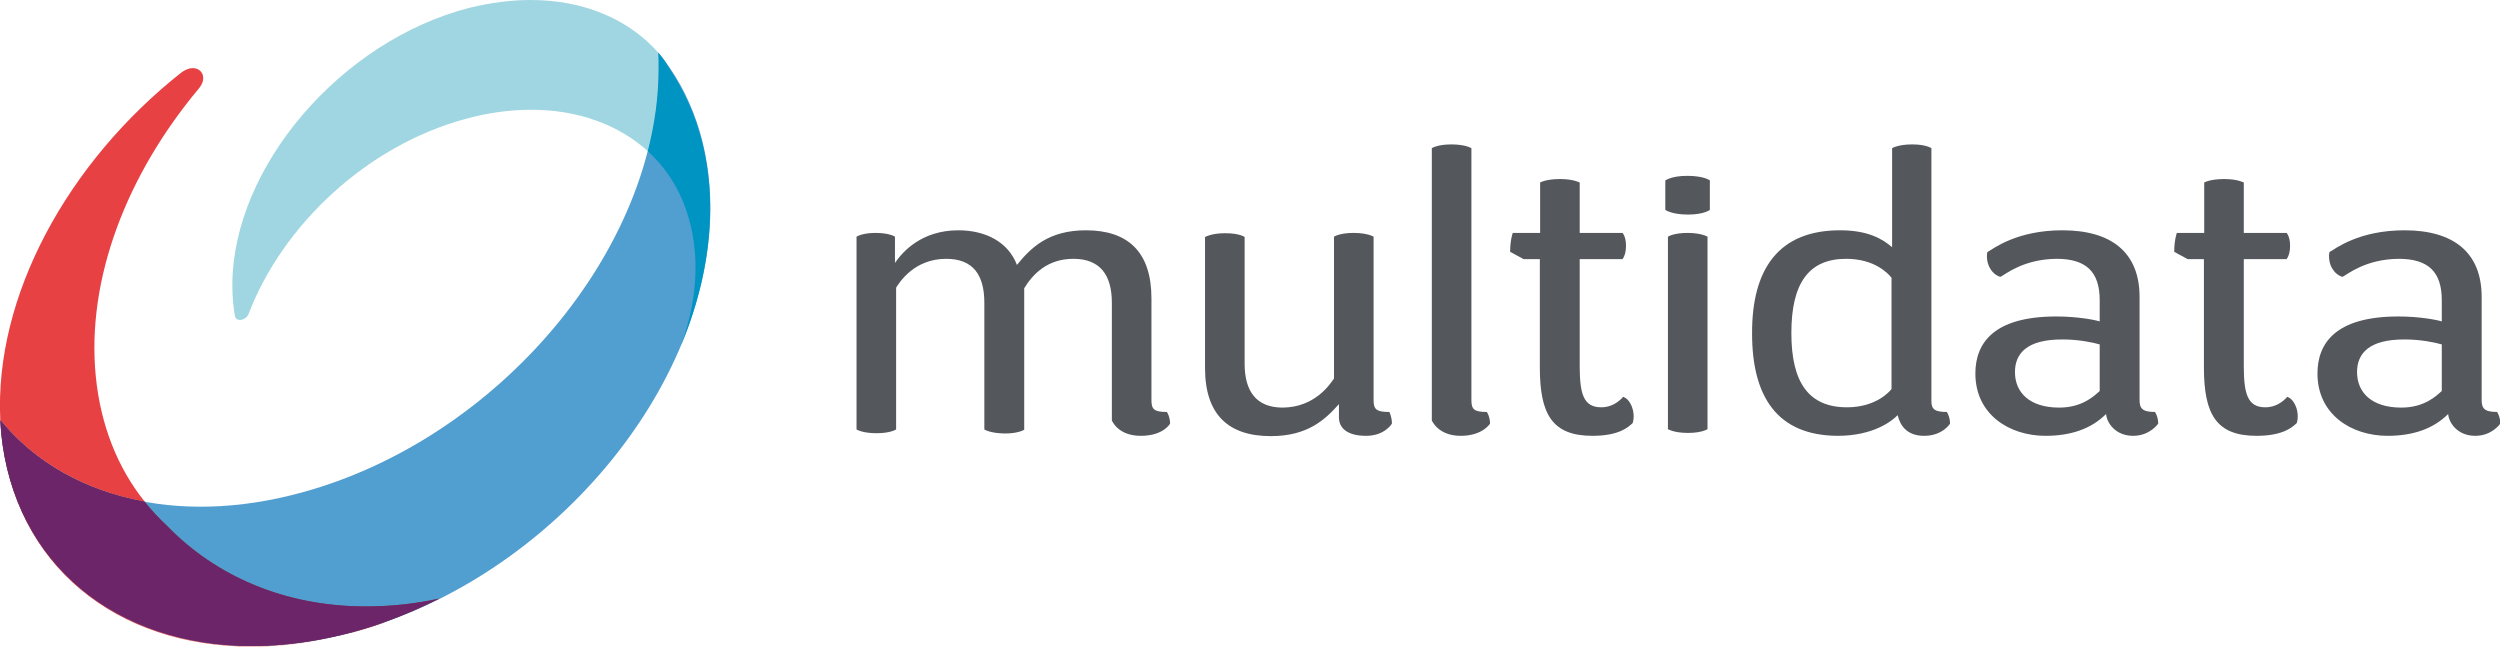
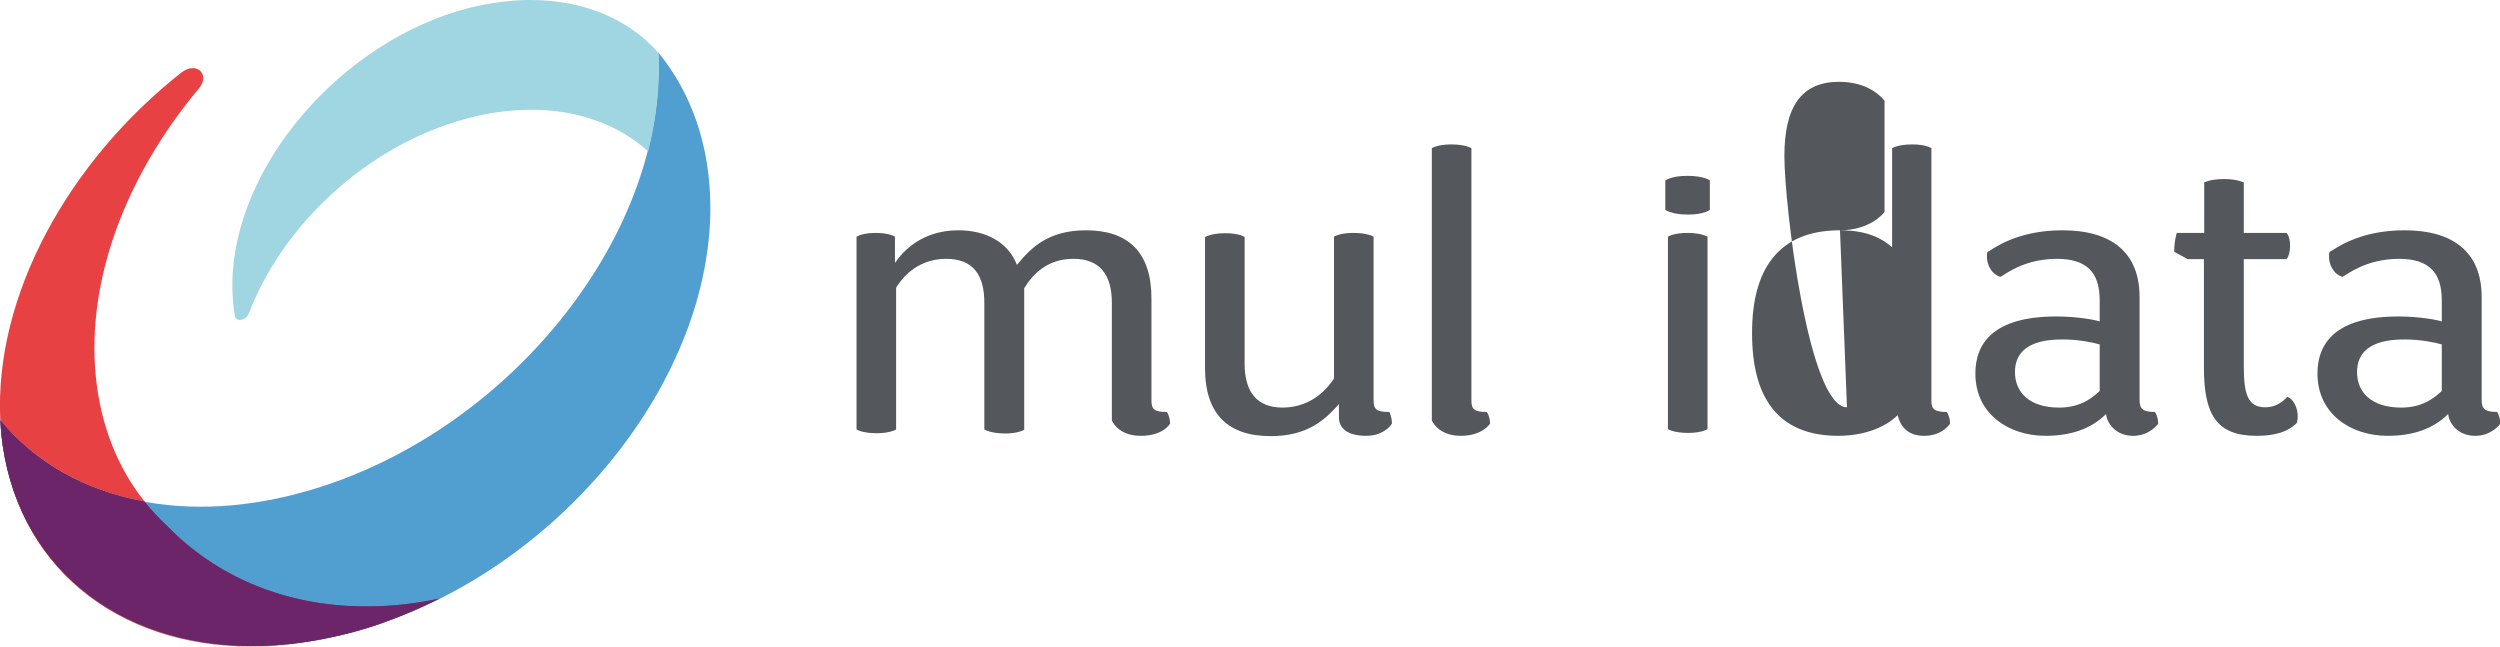
<svg xmlns="http://www.w3.org/2000/svg" version="1.1" x="0px" y="0px" viewBox="-50 169.9 858.7 222.1" style="enable-background:new -50 169.9 858.7 222.1;" xml:space="preserve">
  <style type="text/css">
	.st0{fill:#54585D;}
	.st1{fill:#519ED1;}
	.st2{fill:#A0D6E1;}
	.st3{fill:#0094C3;}
	.st4{fill:#E84144;}
	.st5{fill:#80444B;}
	.st6{fill:#6B2568;}
</style>
  <g id="Calque_1">
    <g>
      <g>
        <path class="st0" d="M288.1,317.4v-43.5c0-9.5-3.8-15.1-13.1-15.1c-11.1,0-16.1,8.2-17.2,9.9v48.7c0,0-1.9,1.3-6.7,1.3     c-5,0-6.9-1.3-6.9-1.3v-66.2c0,0,1.9-1.3,6.5-1.3c4.9,0,6.7,1.3,6.7,1.3v9c2.6-3.8,9.1-11.2,21.8-11.2c9.3,0,17.1,4,20.1,11.9     c4.9-6.1,11-11.9,23.7-11.9c14.4,0,22.5,7.4,22.5,23.4v34.9c0,3.2,0.9,4.1,5.3,4.1c0,0,1.1,1.6,1.1,4c0,0-2.2,4.2-10.1,4.2     s-9.9-5.3-9.9-5.3v-40.4c0-9.5-4-15.1-13.2-15.1c-8.9,0-13.9,5.2-16.9,10.1v48.6c0,0-1.9,1.3-6.7,1.3     C289.9,318.7,288.1,317.4,288.1,317.4z" />
        <path class="st0" d="M408.2,299.9v-48.7c0,0,1.9-1.3,6.7-1.3c4.9,0,6.9,1.3,6.9,1.3v56.2c0,3.2,1.1,4,5.4,4c0,0,0.9,1.6,0.9,4     c0,0-2.4,4.2-8.9,4.2c-6.2,0-9.3-2.5-9.3-6.3v-4.6c-4.8,5.4-10.8,11-23.4,11c-14.6,0-22.6-7.4-22.6-23.4v-45     c0,0.1,1.9-1.3,6.9-1.3s6.7,1.3,6.7,1.3v43.5c0,9.5,4,15.1,13.1,15.1C401.7,309.8,406.9,301.8,408.2,299.9z" />
        <path class="st0" d="M441.8,314.3v-93.5c0,0,1.9-1.3,6.7-1.3c4.9,0,6.9,1.3,6.9,1.3v86.5c0,3.2,0.9,4.1,5.3,4.1     c0,0,1.1,1.6,1.1,4c0,0-2.5,4.2-10.1,4.2C443.9,319.6,441.8,314.3,441.8,314.3z" />
-         <path class="st0" d="M492.6,232.6v17.3h14.7c0,0,1.2,1.2,1.2,4.4c0,3.3-1.2,4.6-1.2,4.6h-14.7v36.6c0,9.5,1.2,14.3,7.4,14.3     c4.8,0,7.5-3.6,7.5-3.6c2.6,0.8,4.4,5.4,3.3,9c-1.3,1.2-4.4,4.4-13.8,4.4c-13.8,0-18.1-7.3-18.1-23.5v-37.2h-5.6l-4.6-2.5     c0-4.1,0.9-6.5,0.9-6.5h9.4v-17.3c0,0,1.9-1.2,6.9-1.2C490.5,231.4,492.6,232.6,492.6,232.6z" />
        <path class="st0" d="M522,242v-10.1c0,0,2-1.6,7.5-1.6c5.7,0,7.8,1.5,7.8,1.6V242c0,0-2,1.6-7.5,1.6C524.2,243.6,522,242,522,242     z M536.5,251.2v66.1c0,0-1.9,1.3-6.7,1.3c-4.9,0-6.9-1.3-6.9-1.3v-66.1c0,0,1.9-1.3,6.7-1.3S536.5,251.2,536.5,251.2z" />
-         <path class="st0" d="M582,249c9.7,0,14.6,3,17.9,5.8v-34c0,0,2-1.3,6.9-1.3c4.8,0,6.6,1.3,6.6,1.3v86.9c0,2.8,1.2,3.7,5.3,3.7     c0,0,1.1,1.6,1.1,4c0,0-2.5,4.2-8.9,4.2c-5.7,0-8.2-3.3-9.1-7.1c-2.1,2.2-8.6,7.1-20.6,7.1c-20.8-0.1-29.4-13.5-29.4-35.1     C551.7,262.2,561,249,582,249z M584.4,309.8c10.2,0,14.9-5.7,15.3-6.3v-38.2c-1.2-1.5-5.8-6.5-15.6-6.5c-13,0-18.8,8.6-18.8,25.5     S571.2,309.8,584.4,309.8z" />
+         <path class="st0" d="M582,249c9.7,0,14.6,3,17.9,5.8v-34c0,0,2-1.3,6.9-1.3c4.8,0,6.6,1.3,6.6,1.3v86.9c0,2.8,1.2,3.7,5.3,3.7     c0,0,1.1,1.6,1.1,4c0,0-2.5,4.2-8.9,4.2c-5.7,0-8.2-3.3-9.1-7.1c-2.1,2.2-8.6,7.1-20.6,7.1c-20.8-0.1-29.4-13.5-29.4-35.1     C551.7,262.2,561,249,582,249z c10.2,0,14.9-5.7,15.3-6.3v-38.2c-1.2-1.5-5.8-6.5-15.6-6.5c-13,0-18.8,8.6-18.8,25.5     S571.2,309.8,584.4,309.8z" />
        <path class="st0" d="M637.1,265c-2.9-0.8-5.2-4.4-4.5-8.5c2.1-1.2,10.1-7.5,25.8-7.5c16.7,0,26.5,7.5,26.5,22.9v35.3     c0,2.9,0.8,4.2,5.3,4.2c0,0,1.1,1.6,1.1,4c0,0-2.8,4.2-8.6,4.2c-6.2,0-9.1-4.6-9.3-7.5c-5.2,5.2-12.3,7.5-20.8,7.5     c-12.4,0-24.1-7.3-24.1-21.4c0-10.3,6.1-19.6,27.8-19.6c7,0,13,1.1,14.9,1.7V273c0-9.7-4.6-14.2-14.8-14.2     C645,258.9,638.9,264.1,637.1,265z M642.1,297.7c0,7,5,12.2,15.2,12.2c8.1,0,12.2-4.2,13.9-5.7v-16c-2.4-0.7-7.3-1.7-12.6-1.7     C646.1,286.4,642.1,291.4,642.1,297.7z" />
        <path class="st0" d="M720.7,232.6v17.3h14.7c0,0,1.2,1.2,1.2,4.4c0,3.3-1.2,4.6-1.2,4.6h-14.7v36.6c0,9.5,1.2,14.3,7.4,14.3     c4.8,0,7.5-3.6,7.5-3.6c2.6,0.8,4.4,5.4,3.3,9c-1.3,1.2-4.4,4.4-13.8,4.4c-13.8,0-18.1-7.3-18.1-23.5v-37.2h-5.6l-4.6-2.5     c0-4.1,0.9-6.5,0.9-6.5h9.4v-17.3c0,0,1.9-1.2,6.9-1.2C718.6,231.4,720.7,232.6,720.7,232.6z" />
        <path class="st0" d="M754.6,265c-2.9-0.8-5.2-4.4-4.5-8.5c2.1-1.2,10.1-7.5,25.8-7.5c16.7,0,26.5,7.5,26.5,22.9v35.3     c0,2.9,0.8,4.2,5.3,4.2c0,0,1.1,1.6,1.1,4c0,0-2.8,4.2-8.6,4.2c-6.2,0-9.1-4.6-9.3-7.5c-5.2,5.2-12.3,7.5-20.8,7.5     c-12.4,0-24.1-7.3-24.1-21.4c0-10.3,6.1-19.6,27.8-19.6c7,0,13,1.1,14.9,1.7V273c0-9.7-4.6-14.2-14.8-14.2     C762.5,258.9,756.4,264.1,754.6,265z M759.6,297.7c0,7,5,12.2,15.2,12.2c8.1,0,12.2-4.2,13.9-5.7v-16c-2.4-0.7-7.3-1.7-12.6-1.7     C763.6,286.4,759.6,291.4,759.6,297.7z" />
      </g>
      <path class="st1" d="M53.9,339c67.4-18.5,122.1-83.6,122.3-145.4c0-1.9,0-3.9-0.1-5.7c11.4,13.9,17.9,32.1,17.9,53.6    c-0.2,61.8-55,126.9-122.3,145.4C6.4,404.8-46.8,372.4-49.9,314.2C-28.5,340.3,10,351.1,53.9,339" />
      <path class="st2" d="M132.3,169.9c-6.7,0-13.7,0.9-21.1,2.7c-44.1,11.3-81.3,54.7-81.4,95.2c0,3.7,0.3,7.3,0.9,10.7    c0.2,0.9,0.9,1.3,1.7,1.3c1.1,0,2.5-0.8,3-2.1c11.6-30.4,40.5-57.7,74.3-66.9c7.9-2.2,15.6-3.2,22.8-3.2    c16.1,0,30.1,5.2,40.1,14.3c2.4-9.4,3.7-18.8,3.7-28.2c0-1.9,0-3.8-0.1-5.6C166,176.5,150.5,169.9,132.3,169.9 M193.9,239.3    L193.9,239.3L193.9,239.3 M193.9,239.4L193.9,239.4L193.9,239.4 M193.9,239.5C193.9,239.6,193.9,239.6,193.9,239.5    C193.9,239.6,193.9,239.6,193.9,239.5 M193.9,239.7L193.9,239.7L193.9,239.7 M193.9,239.8v0.1    C193.9,239.8,193.9,239.8,193.9,239.8 M193.9,239.9C193.9,239.9,193.9,240,193.9,239.9C193.9,240,193.9,239.9,193.9,239.9     M193.9,240C193.9,240.1,193.9,240.1,193.9,240C193.9,240.1,193.9,240.1,193.9,240 M193.9,240.2L193.9,240.2L193.9,240.2     M193.9,240.3L193.9,240.3L193.9,240.3 M193.9,240.4C193.9,240.4,193.9,240.5,193.9,240.4C193.9,240.5,193.9,240.4,193.9,240.4     M194,240.5c0,0.1,0,0.2,0,0.2C194,240.7,194,240.6,194,240.5 M194,240.8v0.1C194,240.8,194,240.8,194,240.8 M194,240.9    C194,240.9,194,241,194,240.9C194,241,194,240.9,194,240.9 M194,241C194,241.1,194,241.1,194,241C194,241.1,194,241.1,194,241     M194,241.2L194,241.2L194,241.2 M194,241.3L194,241.3L194,241.3 M194,241.4v0.1V241.4 M194,241.7L194,241.7L194,241.7 M194,241.9    L194,241.9L194,241.9 M193.9,242.1L193.9,242.1L193.9,242.1 M193.9,242.3L193.9,242.3L193.9,242.3 M193.9,242.4L193.9,242.4    L193.9,242.4 M193.9,242.6L193.9,242.6L193.9,242.6" />
-       <path class="st3" d="M176.1,188c0.1,1.8,0.1,3.7,0.1,5.6c0,9.4-1.3,18.9-3.7,28.2c6.2,5.7,10.9,12.9,13.6,21.5    c1.8,5.6,2.8,11.8,2.8,18.5c0,9-1.8,18.1-5.1,27c6.3-15,9.9-30.7,10.1-46.1l0,0c0-0.1,0-0.1,0-0.2l0,0c0-0.1,0-0.1,0-0.2l0,0    c0-0.1,0-0.1,0-0.2l0,0V242l0,0c0-0.1,0-0.1,0-0.2l0,0c0-0.1,0-0.1,0-0.2l0,0v-0.1l0,0v-0.1l0,0v-0.1l0,0v-0.1l0,0v-0.1l0,0V241    l0,0c0-0.1,0-0.2,0-0.2l0,0v-0.1l0,0v-0.1l0,0v-0.1l0,0c0,0,0,0,0-0.1l0,0v-0.1l0,0v-0.1c0,0,0,0,0-0.1l0,0V240l0,0v-0.1l0,0v-0.1    l0,0c-0.3-17.8-5.3-33.3-13.7-45.9l-0.1-0.2l-0.4-0.5l0,0l0,0l0.1,0.1C178.6,191.1,177.4,189.5,176.1,188" />
      <path class="st4" d="M16.2,193.3c-1.2,0-2.5,0.5-3.9,1.5c-39,30.8-64.3,76.8-62.2,119.4c11.9,14.5,29.1,24.3,49.6,28    c-9.2-11.5-15.1-26-16.8-43c-3.3-33.5,10.7-69.4,35.4-98.9C21.3,196.7,19.4,193.3,16.2,193.3 M-49.5,318.8v0.1    C-45,364.4-9.7,392,36.4,392c14.4,0,29.8-2.7,45.7-8.3c0.1,0,0.2-0.1,0.4-0.1c-3.5,1.3-7.1,2.4-10.7,3.4    c-12.2,3.3-23.9,4.9-35,4.9C-10.1,391.8-45,363.5-49.5,318.8" />
      <path class="st5" d="M-49.9,314.2c0.1,1.5,0.2,3,0.3,4.5c4.5,44.7,39.4,73.1,86.2,73.1c11.1,0,22.8-1.6,35-4.9    c3.6-1,7.2-2.1,10.7-3.4c6.4-2.3,12.6-5,18.6-8c-8.7,1.9-17.2,2.7-25.2,2.7c-27.8,0-51.5-10.4-68.2-27.6c-2.8-2.6-5.4-5.4-7.8-8.4    C-20.8,338.5-38,328.8-49.9,314.2" />
      <path class="st6" d="M-49.9,314.2c0.1,1.5,0.2,3,0.3,4.5c4.5,44.8,39.4,73.1,86.2,73.1c11.1,0,22.8-1.6,35-4.9    c3.6-1,7.2-2.1,10.7-3.4c6.4-2.3,12.6-5,18.6-8c-8.7,1.9-17.2,2.7-25.3,2.7c-27.8,0-51.5-10.4-68.2-27.6c-2.8-2.6-5.4-5.4-7.8-8.4    C-20.8,338.5-38,328.8-49.9,314.2" />
    </g>
  </g>
  <g id="Layer_2">
</g>
</svg>